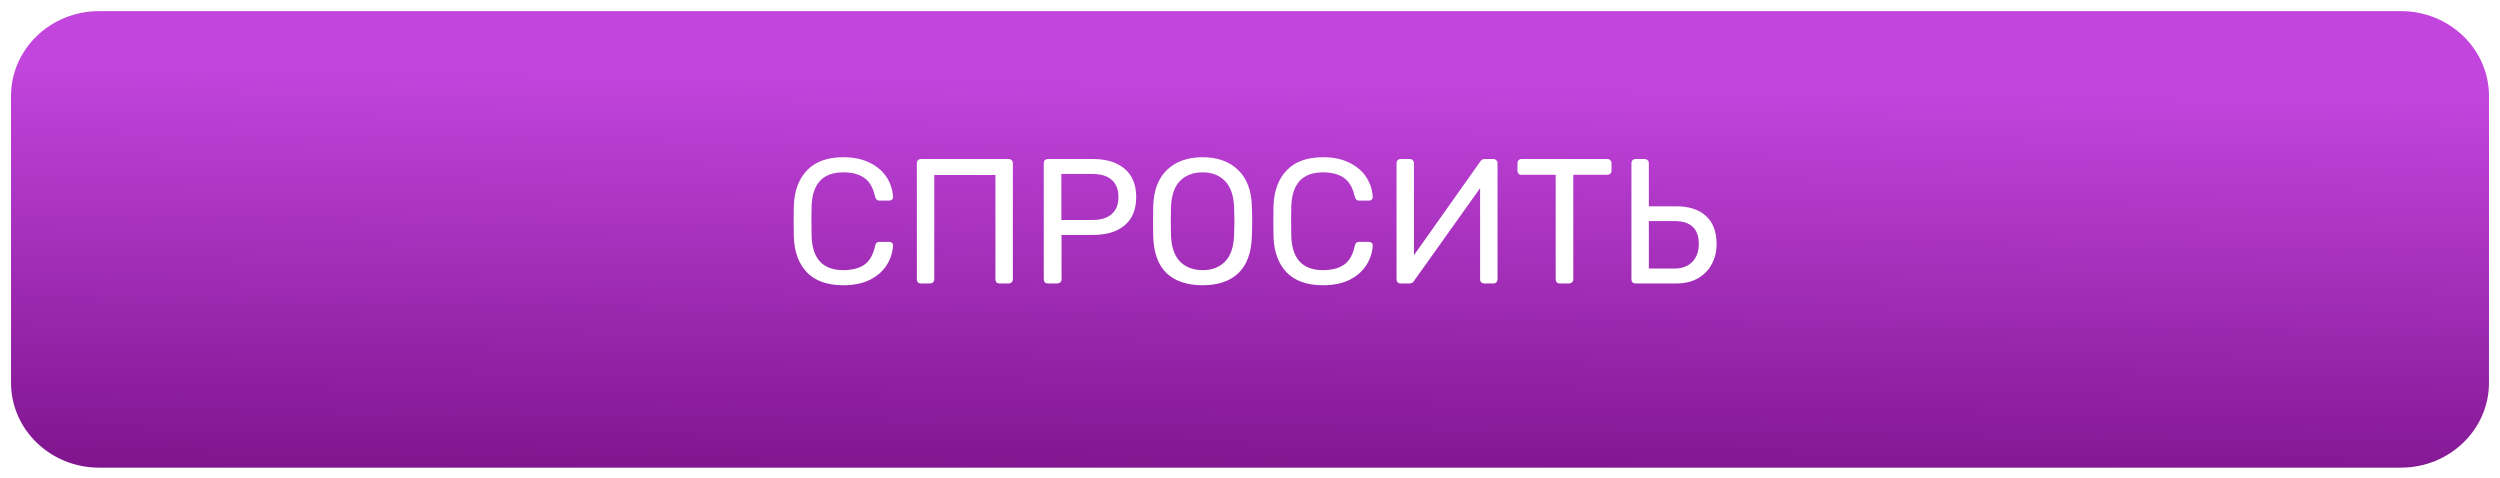
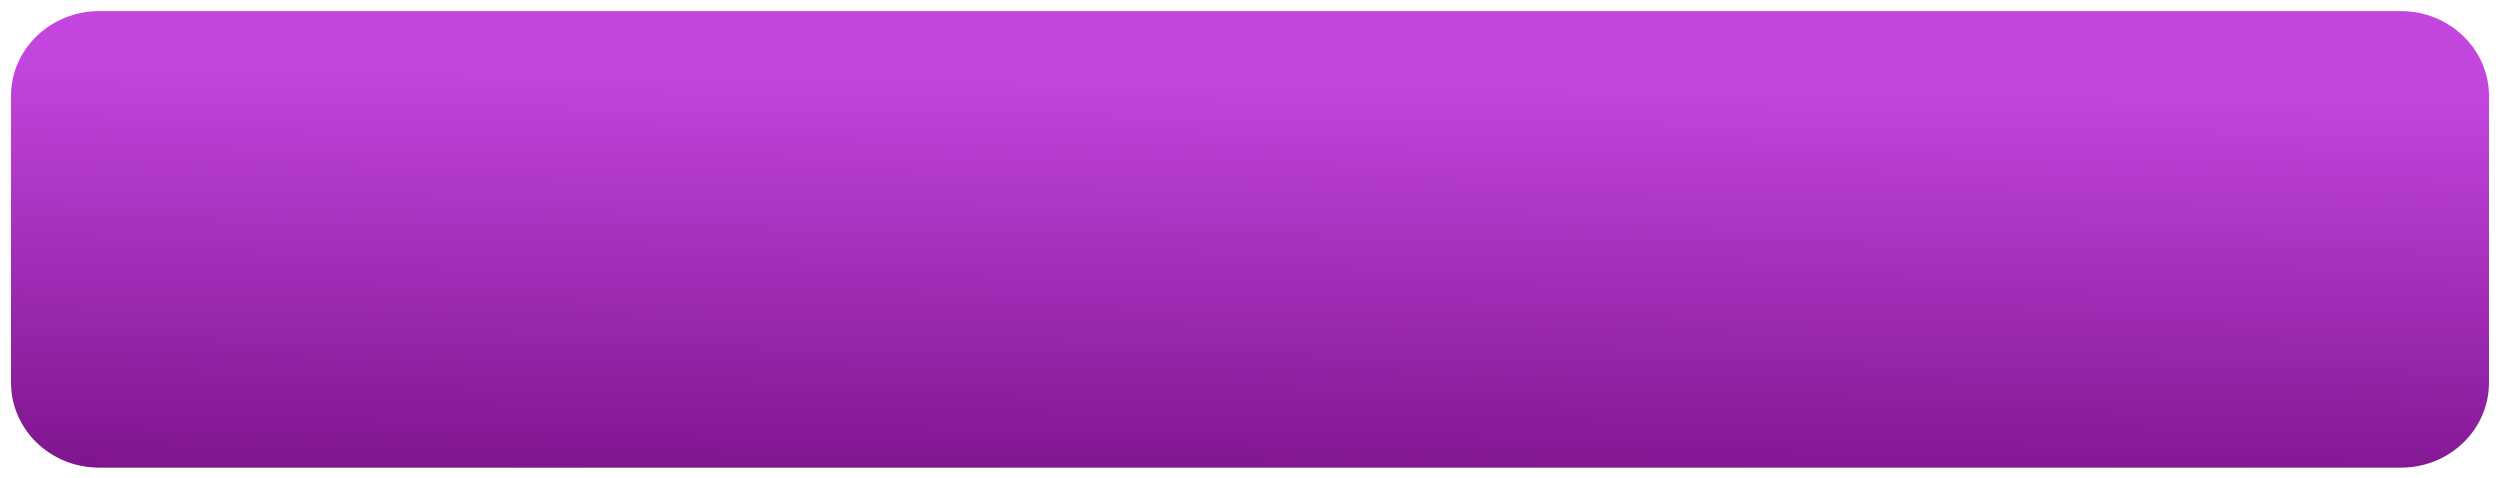
<svg xmlns="http://www.w3.org/2000/svg" width="225" height="43" viewBox="0 0 225 43" fill="none">
  <g clip-path="url(#clip0)">
    <g filter="url(#filter0_d)">
      <path d="M216.079 0H8.921C4.541 0 0.991 3.423 0.991 7.644V33.444C0.991 37.666 4.541 41.089 8.921 41.089H216.079C220.459 41.089 224.009 37.666 224.009 33.444V7.644C224.009 3.423 220.459 0 216.079 0Z" fill="url(#paint0_linear)" />
    </g>
-     <path d="M75.892 25.671C74.463 25.671 73.375 25.287 72.628 24.519C71.892 23.751 71.498 22.69 71.444 21.335C71.434 21.047 71.428 20.578 71.428 19.927C71.428 19.266 71.434 18.786 71.444 18.487C71.498 17.143 71.898 16.087 72.644 15.319C73.391 14.54 74.474 14.151 75.892 14.151C76.842 14.151 77.647 14.322 78.308 14.663C78.97 14.994 79.471 15.431 79.812 15.975C80.154 16.519 80.34 17.1 80.372 17.719V17.751C80.372 17.836 80.335 17.911 80.26 17.975C80.196 18.028 80.122 18.055 80.036 18.055H79.156C78.943 18.055 78.81 17.932 78.756 17.687C78.575 16.887 78.25 16.327 77.78 16.007C77.311 15.676 76.682 15.511 75.892 15.511C74.058 15.511 73.108 16.53 73.044 18.567C73.034 18.855 73.028 19.298 73.028 19.895C73.028 20.492 73.034 20.946 73.044 21.255C73.108 23.292 74.058 24.311 75.892 24.311C76.682 24.311 77.311 24.151 77.78 23.831C78.26 23.5 78.586 22.935 78.756 22.135C78.788 21.996 78.836 21.9 78.9 21.847C78.964 21.794 79.05 21.767 79.156 21.767H80.036C80.132 21.767 80.212 21.799 80.276 21.863C80.351 21.916 80.383 21.991 80.372 22.087C80.34 22.716 80.154 23.303 79.812 23.847C79.471 24.391 78.97 24.834 78.308 25.175C77.647 25.506 76.842 25.671 75.892 25.671ZM82.885 25.511C82.778 25.511 82.687 25.479 82.613 25.415C82.549 25.34 82.517 25.25 82.517 25.143V14.695C82.517 14.578 82.549 14.487 82.613 14.423C82.687 14.348 82.778 14.311 82.885 14.311H90.773C90.89 14.311 90.981 14.348 91.045 14.423C91.119 14.487 91.157 14.578 91.157 14.695V25.143C91.157 25.25 91.119 25.34 91.045 25.415C90.97 25.479 90.879 25.511 90.773 25.511H89.957C89.85 25.511 89.759 25.479 89.685 25.415C89.621 25.34 89.589 25.25 89.589 25.143V15.751H84.085V25.143C84.085 25.25 84.047 25.34 83.973 25.415C83.898 25.479 83.807 25.511 83.701 25.511H82.885ZM94.307 25.511C94.2 25.511 94.109 25.479 94.035 25.415C93.971 25.34 93.939 25.25 93.939 25.143V14.695C93.939 14.578 93.971 14.487 94.035 14.423C94.109 14.348 94.2 14.311 94.307 14.311H98.371C99.576 14.311 100.525 14.604 101.219 15.191C101.912 15.778 102.259 16.626 102.259 17.735C102.259 18.844 101.912 19.692 101.219 20.279C100.536 20.855 99.587 21.143 98.371 21.143H95.539V25.143C95.539 25.25 95.501 25.34 95.427 25.415C95.352 25.479 95.261 25.511 95.155 25.511H94.307ZM98.291 19.799C99.069 19.799 99.656 19.623 100.051 19.271C100.456 18.919 100.659 18.407 100.659 17.735C100.659 17.063 100.461 16.551 100.067 16.199C99.672 15.836 99.08 15.655 98.291 15.655H95.523V19.799H98.291ZM108.236 25.671C106.839 25.671 105.756 25.308 104.988 24.583C104.231 23.847 103.831 22.743 103.788 21.271C103.778 20.951 103.772 20.498 103.772 19.911C103.772 19.324 103.778 18.876 103.788 18.567C103.831 17.127 104.247 16.034 105.036 15.287C105.826 14.53 106.892 14.151 108.236 14.151C109.57 14.151 110.631 14.53 111.42 15.287C112.21 16.034 112.626 17.127 112.668 18.567C112.69 19.186 112.7 19.634 112.7 19.911C112.7 20.178 112.69 20.631 112.668 21.271C112.626 22.743 112.22 23.847 111.452 24.583C110.695 25.308 109.623 25.671 108.236 25.671ZM108.236 24.311C109.079 24.311 109.751 24.055 110.252 23.543C110.754 23.031 111.026 22.247 111.068 21.191C111.09 20.551 111.1 20.124 111.1 19.911C111.1 19.676 111.09 19.25 111.068 18.631C111.026 17.575 110.748 16.791 110.236 16.279C109.735 15.767 109.068 15.511 108.236 15.511C107.394 15.511 106.716 15.767 106.204 16.279C105.703 16.791 105.431 17.575 105.388 18.631C105.378 18.94 105.372 19.367 105.372 19.911C105.372 20.444 105.378 20.871 105.388 21.191C105.431 22.247 105.703 23.031 106.204 23.543C106.716 24.055 107.394 24.311 108.236 24.311ZM119.064 25.671C117.635 25.671 116.547 25.287 115.8 24.519C115.064 23.751 114.67 22.69 114.616 21.335C114.606 21.047 114.6 20.578 114.6 19.927C114.6 19.266 114.606 18.786 114.616 18.487C114.67 17.143 115.07 16.087 115.816 15.319C116.563 14.54 117.646 14.151 119.064 14.151C120.014 14.151 120.819 14.322 121.48 14.663C122.142 14.994 122.643 15.431 122.984 15.975C123.326 16.519 123.512 17.1 123.544 17.719V17.751C123.544 17.836 123.507 17.911 123.432 17.975C123.368 18.028 123.294 18.055 123.208 18.055H122.328C122.115 18.055 121.982 17.932 121.928 17.687C121.747 16.887 121.422 16.327 120.952 16.007C120.483 15.676 119.854 15.511 119.064 15.511C117.23 15.511 116.28 16.53 116.216 18.567C116.206 18.855 116.2 19.298 116.2 19.895C116.2 20.492 116.206 20.946 116.216 21.255C116.28 23.292 117.23 24.311 119.064 24.311C119.854 24.311 120.483 24.151 120.952 23.831C121.432 23.5 121.758 22.935 121.928 22.135C121.96 21.996 122.008 21.9 122.072 21.847C122.136 21.794 122.222 21.767 122.328 21.767H123.208C123.304 21.767 123.384 21.799 123.448 21.863C123.523 21.916 123.555 21.991 123.544 22.087C123.512 22.716 123.326 23.303 122.984 23.847C122.643 24.391 122.142 24.834 121.48 25.175C120.819 25.506 120.014 25.671 119.064 25.671ZM126.057 25.511C125.95 25.511 125.859 25.479 125.785 25.415C125.721 25.34 125.689 25.244 125.689 25.127V14.695C125.689 14.578 125.721 14.487 125.785 14.423C125.859 14.348 125.95 14.311 126.057 14.311H126.889C126.995 14.311 127.081 14.348 127.145 14.423C127.219 14.498 127.257 14.588 127.257 14.695V22.967L133.225 14.535C133.31 14.386 133.443 14.311 133.625 14.311H134.409C134.515 14.311 134.601 14.348 134.665 14.423C134.739 14.487 134.777 14.578 134.777 14.695V25.143C134.777 25.25 134.739 25.34 134.665 25.415C134.601 25.479 134.515 25.511 134.409 25.511H133.593C133.486 25.511 133.395 25.479 133.321 25.415C133.246 25.34 133.209 25.25 133.209 25.143V16.935L127.257 25.287C127.171 25.436 127.038 25.511 126.857 25.511H126.057ZM140.38 25.511C140.273 25.511 140.182 25.479 140.108 25.415C140.044 25.34 140.012 25.25 140.012 25.143V15.735H136.94C136.833 15.735 136.742 15.703 136.668 15.639C136.604 15.564 136.572 15.474 136.572 15.367V14.695C136.572 14.588 136.604 14.498 136.668 14.423C136.742 14.348 136.833 14.311 136.94 14.311H144.652C144.769 14.311 144.86 14.348 144.924 14.423C144.998 14.487 145.036 14.578 145.036 14.695V15.367C145.036 15.474 144.998 15.564 144.924 15.639C144.849 15.703 144.758 15.735 144.652 15.735H141.596V25.143C141.596 25.25 141.558 25.34 141.484 25.415C141.409 25.479 141.318 25.511 141.212 25.511H140.38ZM147.197 25.511C147.091 25.511 147 25.479 146.925 25.415C146.861 25.34 146.829 25.25 146.829 25.143V14.679C146.829 14.572 146.861 14.487 146.925 14.423C147 14.348 147.091 14.311 147.197 14.311H148.013C148.12 14.311 148.211 14.348 148.285 14.423C148.36 14.487 148.397 14.572 148.397 14.679V18.567H150.845C152.019 18.567 152.92 18.86 153.549 19.447C154.179 20.023 154.493 20.871 154.493 21.991C154.493 22.62 154.355 23.202 154.077 23.735C153.811 24.268 153.4 24.7 152.845 25.031C152.301 25.351 151.635 25.511 150.845 25.511H147.197ZM150.701 24.167C151.384 24.167 151.917 23.97 152.301 23.575C152.696 23.17 152.893 22.631 152.893 21.959C152.893 20.583 152.163 19.895 150.701 19.895H148.397V24.167H150.701Z" fill="white" />
  </g>
  <defs>
    <filter id="filter0_d" x="-0.009" y="0" width="225.018" height="43.089" filterUnits="userSpaceOnUse" color-interpolation-filters="sRGB">
      <feFlood flood-opacity="0" result="BackgroundImageFix" />
      <feColorMatrix in="SourceAlpha" type="matrix" values="0 0 0 0 0 0 0 0 0 0 0 0 0 0 0 0 0 0 127 0" />
      <feOffset dy="1" />
      <feGaussianBlur stdDeviation="0.5" />
      <feColorMatrix type="matrix" values="0 0 0 0 0 0 0 0 0 0 0 0 0 0 0 0 0 0 0.25 0" />
      <feBlend mode="normal" in2="BackgroundImageFix" result="effect1_dropShadow" />
      <feBlend mode="normal" in="SourceGraphic" in2="effect1_dropShadow" result="shape" />
    </filter>
    <linearGradient id="paint0_linear" x1="224.782" y1="7.824" x2="224.212" y2="46.944" gradientUnits="userSpaceOnUse">
      <stop stop-color="#C245DD" />
      <stop offset="1" stop-color="#7A1188" />
    </linearGradient>
    <clipPath id="clip0">
      <rect width="225" height="43" fill="white" />
    </clipPath>
  </defs>
</svg>